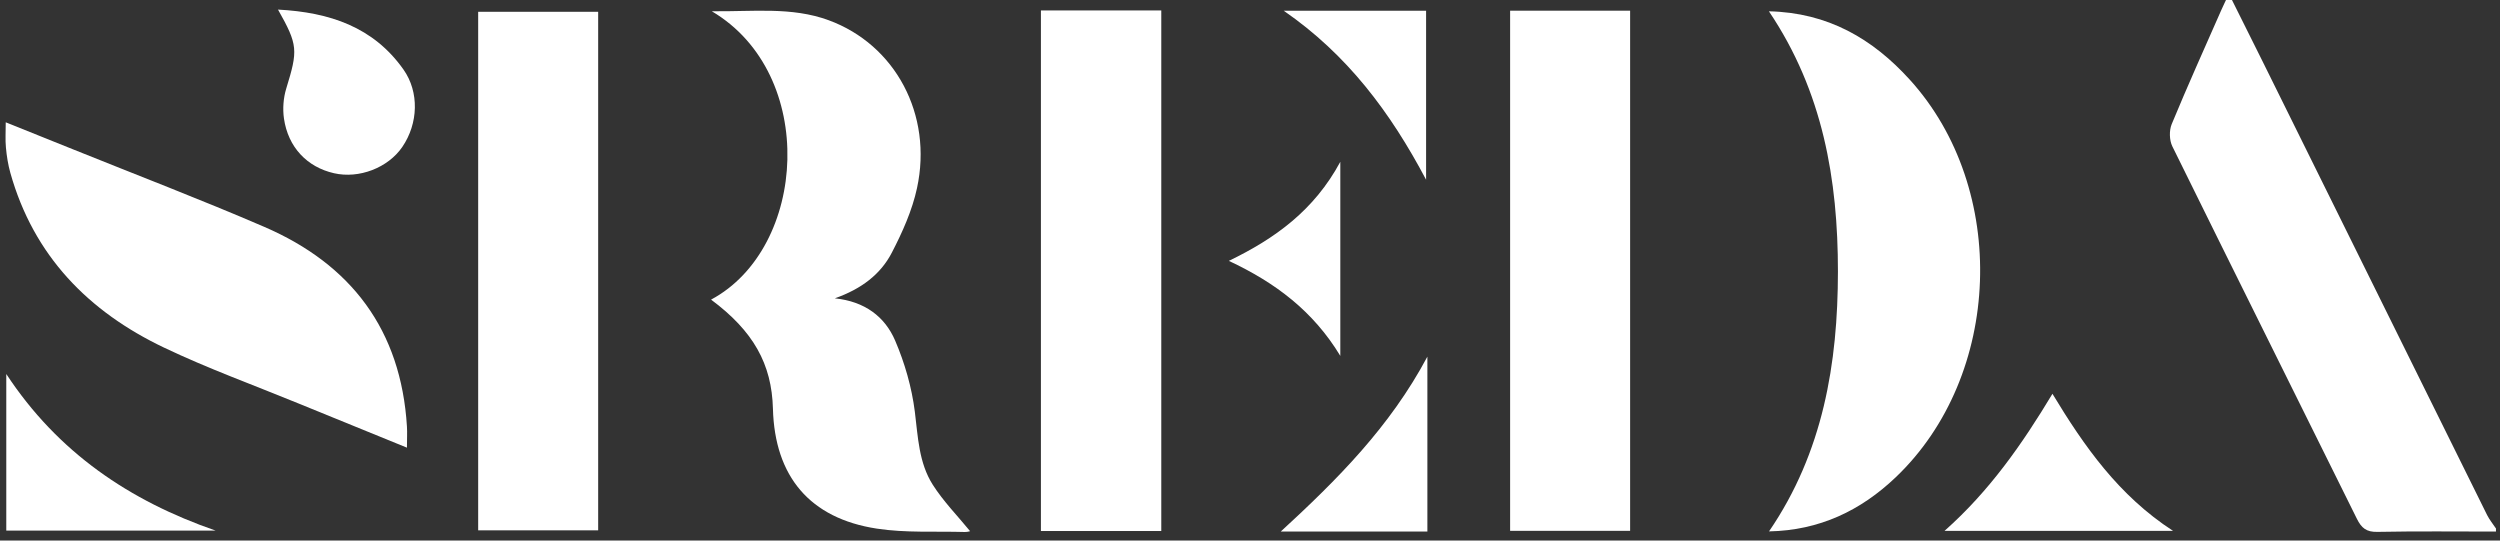
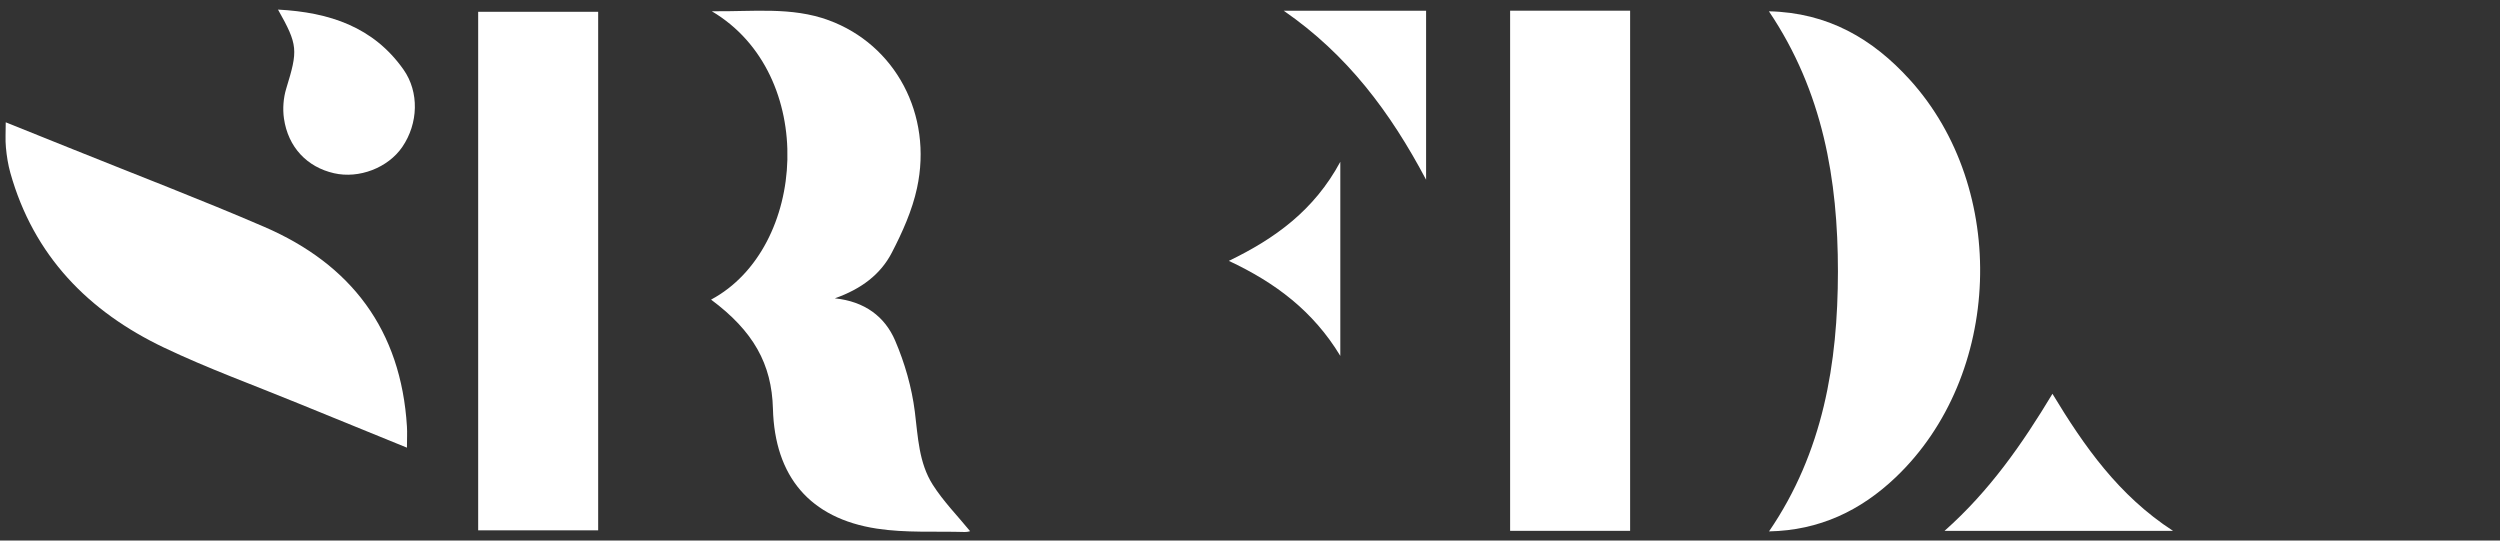
<svg xmlns="http://www.w3.org/2000/svg" width="185" height="40" viewBox="0 0 185 40" fill="none">
  <rect x="0" y="0" width="185" height="40" fill="#333333" stroke="none" />
  <g clip-path="url(#clip0_16_338)">
-     <path d="M184.702 39.336C181.774 39.336 178.85 39.3 175.921 39.359C175.114 39.377 174.748 39.073 174.41 38.391C169.862 29.2 165.282 20.027 160.751 10.827C160.53 10.373 160.512 9.655 160.706 9.186C161.884 6.341 163.147 3.536 164.388 0.718C164.537 0.382 164.7 0.055 164.939 -0.455C165.819 1.304 166.617 2.895 167.407 4.495C172.952 15.704 178.498 26.914 184.048 38.118C184.224 38.468 184.481 38.777 184.702 39.109V39.336Z" fill="white" />
    <path d="M52.626 22.168C59.742 18.359 60.536 5.477 52.671 0.832C55.712 0.873 58.568 0.486 61.316 1.495C66.248 3.3 69.037 8.477 67.859 13.918C67.503 15.573 66.776 17.191 65.991 18.704C65.156 20.314 63.73 21.386 61.777 22.077C63.997 22.305 65.481 23.436 66.239 25.2C66.952 26.859 67.471 28.668 67.697 30.459C67.931 32.341 67.994 34.25 69.023 35.868C69.813 37.109 70.869 38.182 71.785 39.304C71.83 39.295 71.613 39.373 71.397 39.368C69.226 39.304 67.02 39.445 64.885 39.118C59.918 38.359 57.328 35.245 57.197 30.245C57.111 26.932 55.748 24.5 52.621 22.173L52.626 22.168Z" fill="white" />
    <path d="M35.385 0.873H44.264V39.245H35.385V0.873Z" fill="white" />
-     <path d="M85.935 39.295H77.028V0.773H85.935V39.295Z" fill="white" />
    <path d="M120.629 39.282H111.749V0.791H120.629V39.282Z" fill="white" />
    <path d="M130.894 0.836C135.267 0.932 138.579 2.868 141.331 5.905C148.663 13.991 148.176 27.805 140.284 35.318C137.699 37.782 134.644 39.25 130.908 39.323C134.91 33.473 136.002 26.895 136.007 20.091C136.007 13.314 134.901 6.773 130.899 0.836H130.894Z" fill="white" />
    <path d="M30.114 33.127C27.285 31.977 24.691 30.923 22.096 29.859C18.771 28.495 15.378 27.268 12.138 25.723C6.547 23.059 2.491 18.927 0.767 12.796C0.596 12.186 0.496 11.546 0.438 10.914C0.384 10.359 0.424 9.791 0.424 9.05C2.143 9.741 3.763 10.386 5.379 11.041C10.103 12.945 14.863 14.764 19.543 16.782C25.99 19.559 29.677 24.423 30.114 31.568C30.142 32.014 30.114 32.464 30.114 33.127Z" fill="white" />
    <path d="M20.567 0.709C24.389 0.909 27.633 1.995 29.857 5.145C31.035 6.814 30.954 9.141 29.771 10.873C28.716 12.418 26.568 13.245 24.713 12.818C22.724 12.364 21.32 10.895 21.013 8.773C20.91 8.055 20.968 7.255 21.18 6.559C22.056 3.709 22.056 3.336 20.567 0.7V0.709Z" fill="white" />
    <path d="M151.881 29.141C154.24 33.041 156.781 36.668 160.801 39.282H143.898C147.224 36.332 149.647 32.855 151.881 29.141Z" fill="white" />
-     <path d="M15.955 39.264H0.465V27.677C4.278 33.477 9.575 37.054 15.955 39.264Z" fill="white" />
-     <path d="M105.626 39.332H94.779C98.975 35.473 102.855 31.591 105.626 26.391V39.332Z" fill="white" />
    <path d="M105.531 13.3C102.883 8.295 99.693 4.036 94.995 0.795H105.531V13.3Z" fill="white" />
    <path d="M90.934 19.305C94.377 17.641 97.251 15.555 99.183 11.973V26.336C97.175 23.018 94.373 20.914 90.934 19.305Z" fill="white" />
  </g>
  <defs>
    <clipPath id="clip0_16_338">
      <rect width="185" height="40" fill="white" />
    </clipPath>
  </defs>
</svg>